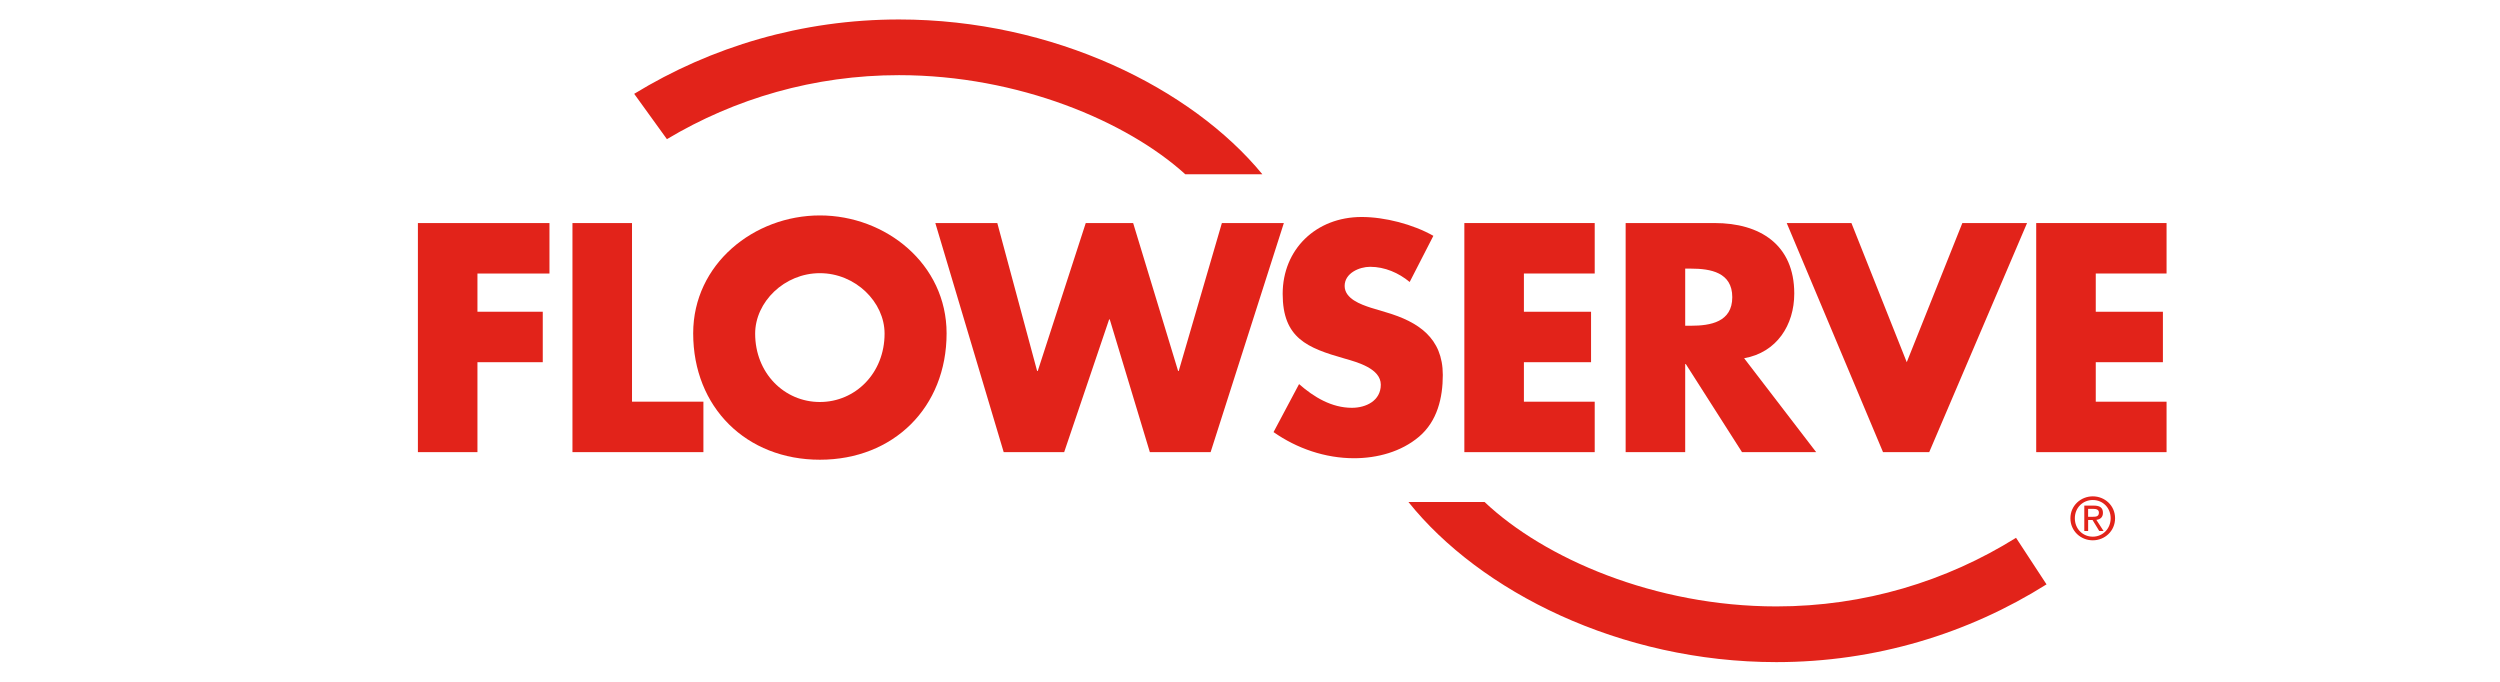
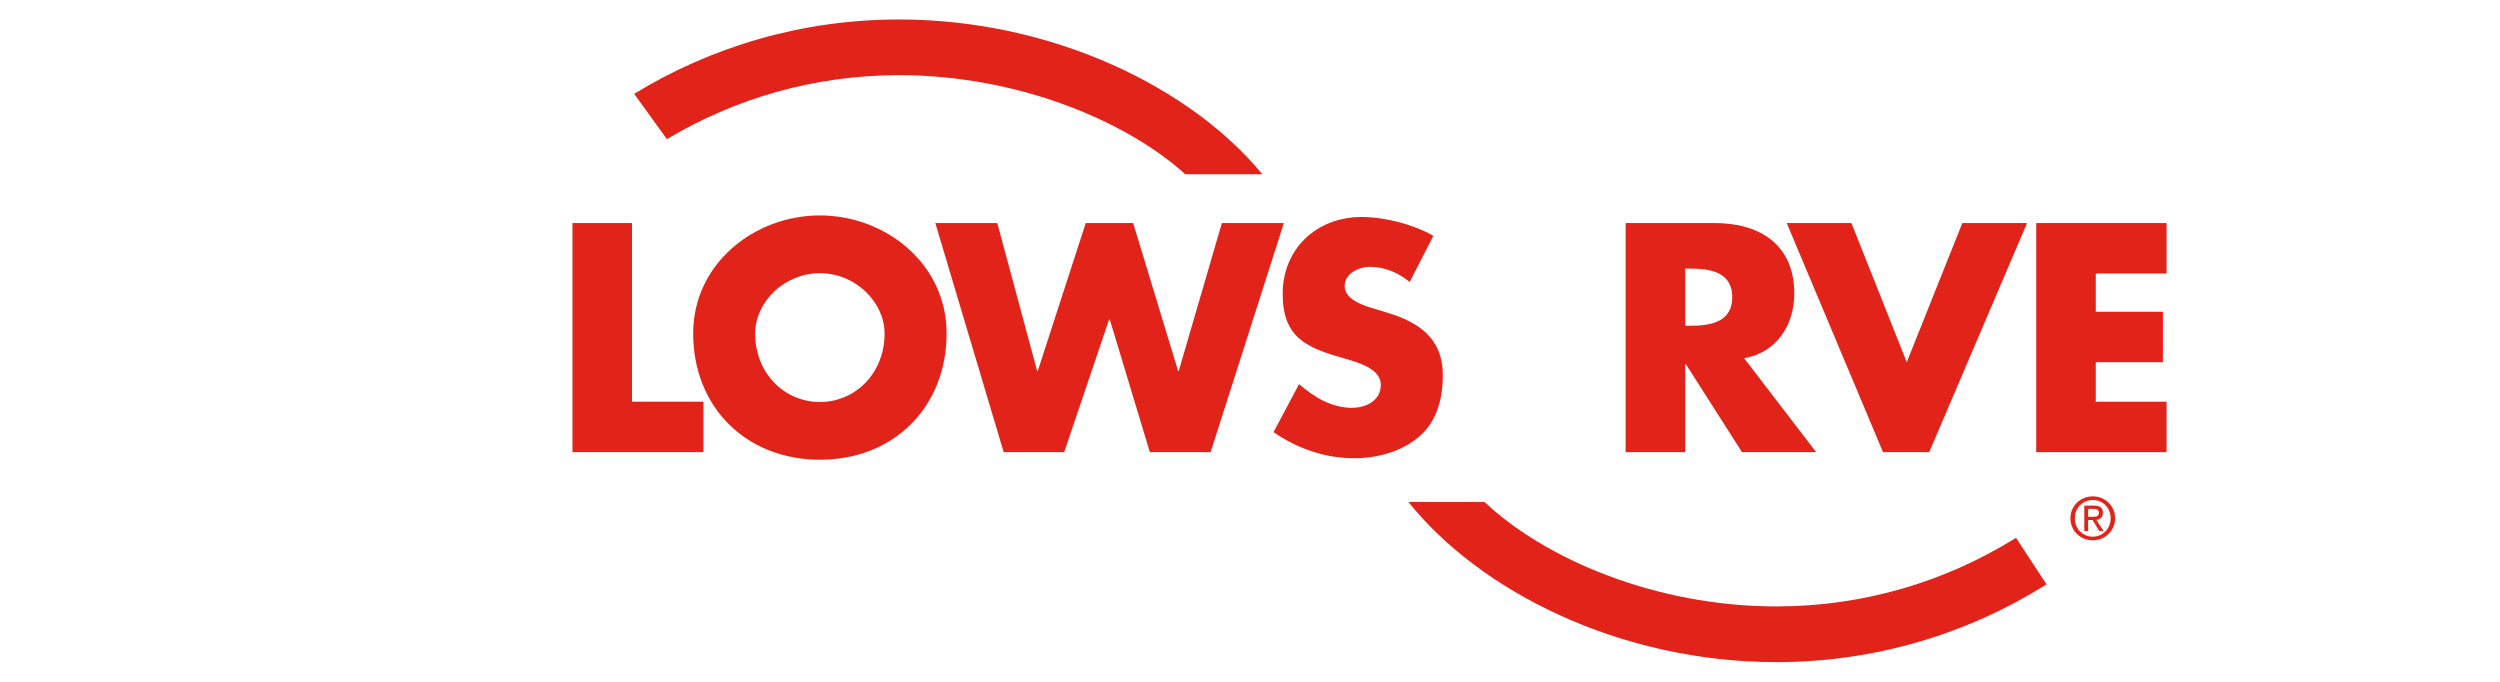
<svg xmlns="http://www.w3.org/2000/svg" id="Capa_1" version="1.1" viewBox="0 0 1900 518">
  <defs>
    <style>
      .st0 {
        fill: #e2231a;
      }
    </style>
  </defs>
  <g>
    <path class="st0" d="M959.41,132.47c-53.65-65.35-158.78-117.67-276.14-117.67-73.74,0-142.65,20.66-201.29,56.51l24.88,34.45c51.6-30.87,111.91-48.64,176.4-48.64,90.76,0,173.29,35.16,217.56,75.33h58.59Z" />
    <path class="st0" d="M1128.25,381.5c45.34,42.86,129.3,79.38,221.8,79.38,66.9,0,129.29-19.14,182.13-52.16l23.18,35.4c-59.49,37.37-129.86,59.09-205.31,59.09-118.92,0-225.25-53.73-279.66-121.71h57.85Z" />
-     <path class="st0" d="M362.86,207.84v29.09h49.64v38.34h-49.64v68.36h-45.26v-174.11h99.99v38.34h-54.72Z" />
    <path class="st0" d="M480.33,305.29h54.26v38.34h-99.52v-174.11h45.26s0,135.77,0,135.77Z" />
    <path class="st0" d="M719.41,253.33c0,56.34-40.42,96.06-96.29,96.06s-96.3-39.72-96.3-96.06c0-52.66,46.19-89.6,96.3-89.6,50.11.01,96.29,36.95,96.29,89.6ZM573.92,253.56c0,30.03,22.17,51.96,49.18,51.96s49.18-21.93,49.18-51.96c0-24.01-22.16-45.95-49.18-45.95s-49.18,21.94-49.18,45.95Z" />
    <path class="st0" d="M788.23,281.97h.46l36.48-112.45h36.02l34.18,112.45h.46l32.8-112.45h47.1l-55.66,174.11h-46.18l-30.48-100.91h-.46l-34.18,100.91h-45.96l-51.96-174.11h47.1l30.27,112.45Z" />
    <path class="st0" d="M1071.35,214.31c-8.33-6.93-18.94-11.54-30.02-11.54-8.32,0-19.4,4.84-19.4,14.54s12.24,14.08,20.1,16.62l11.54,3.47c24.24,7.16,42.96,19.39,42.96,47.57,0,17.33-4.16,35.1-18.02,46.88-13.62,11.55-31.86,16.4-49.42,16.4-21.94,0-43.42-7.4-61.2-19.86l19.4-36.48c11.32,9.92,24.72,18.02,40.18,18.02,10.62,0,21.94-5.32,21.94-17.56s-17.78-17.09-27.48-19.86c-28.4-8.08-47.1-15.47-47.1-49.18s25.18-58.42,60.04-58.42c17.56,0,39.02,5.54,54.49,14.32l-18.01,35.09Z" />
-     <path class="st0" d="M1158.17,207.84v29.09h51.03v38.34h-51.03v30.02h53.81v38.34h-99.07v-174.11h99.07v38.34h-53.81Z" />
    <path class="st0" d="M1380.27,343.63h-56.34l-42.72-66.96h-.46v66.96h-45.26v-174.11h67.66c34.4,0,60.49,16.4,60.49,53.57,0,24.01-13.38,44.8-38.1,49.17l54.74,71.37ZM1280.75,247.56h4.38c14.78,0,31.4-2.78,31.4-21.71s-16.62-21.7-31.4-21.7h-4.38v43.42Z" />
    <path class="st0" d="M1449.13,275.27l42.25-105.75h49.18l-74.36,174.11h-35.1l-73.19-174.11h49.17l42.05,105.75Z" />
    <path class="st0" d="M1592.78,207.84v29.09h51.03v38.34h-51.03v30.02h53.81v38.34h-99.07v-174.11h99.07v38.34h-53.81Z" />
  </g>
  <path class="st0" d="M1576.88,393.89c0-7.94,5.98-13.88,13.64-13.88s13.58,5.94,13.58,13.88-6.01,13.98-13.58,13.98c-7.67-.01-13.64-5.94-13.64-13.98ZM1590.52,410.64c9.13,0,16.94-7.07,16.94-16.75s-7.81-16.67-16.94-16.67-17.01,7.04-17.01,16.67,7.79,16.75,17.01,16.75ZM1586.96,395.21h3.38l5.09,8.36h3.28l-5.49-8.48c2.84-.35,5.01-1.86,5.01-5.33,0-3.82-2.25-5.5-6.83-5.5h-7.34v19.3h2.92v-8.36h-.01ZM1586.96,392.75v-6.01h4c2.04,0,4.21.45,4.21,2.85,0,2.98-2.22,3.16-4.69,3.16,0,0-3.52,0-3.52,0Z" />
</svg>